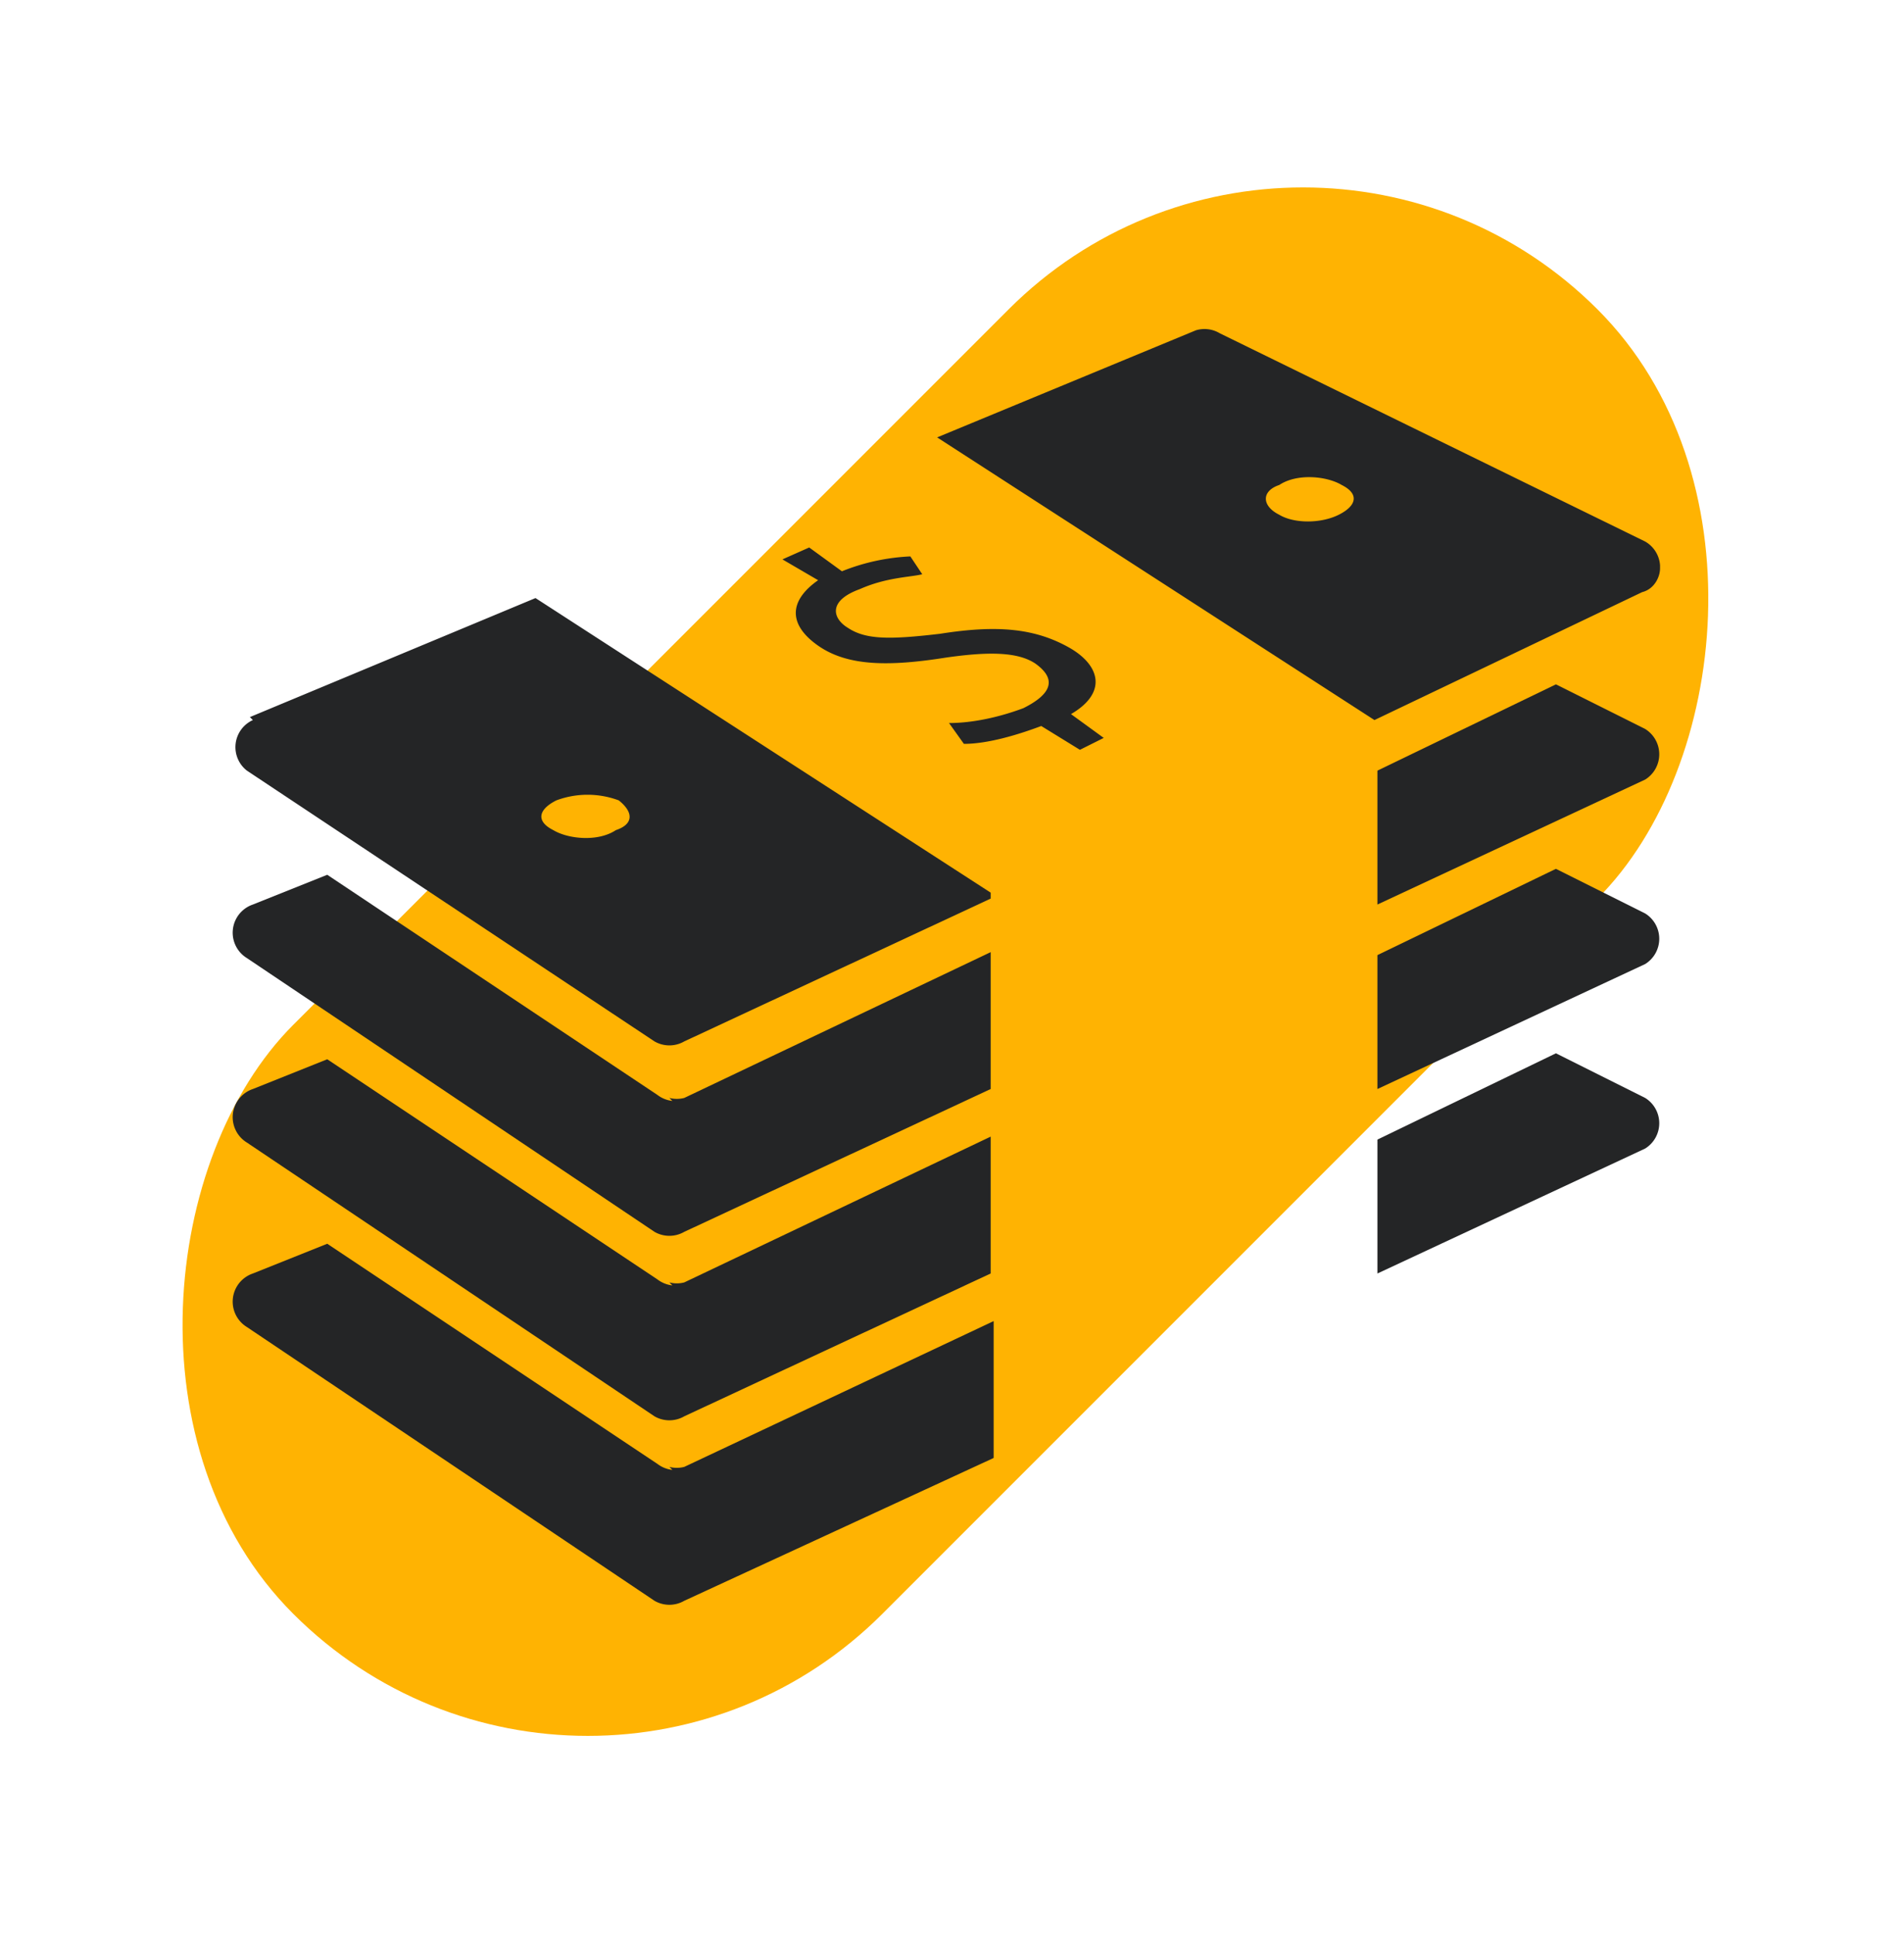
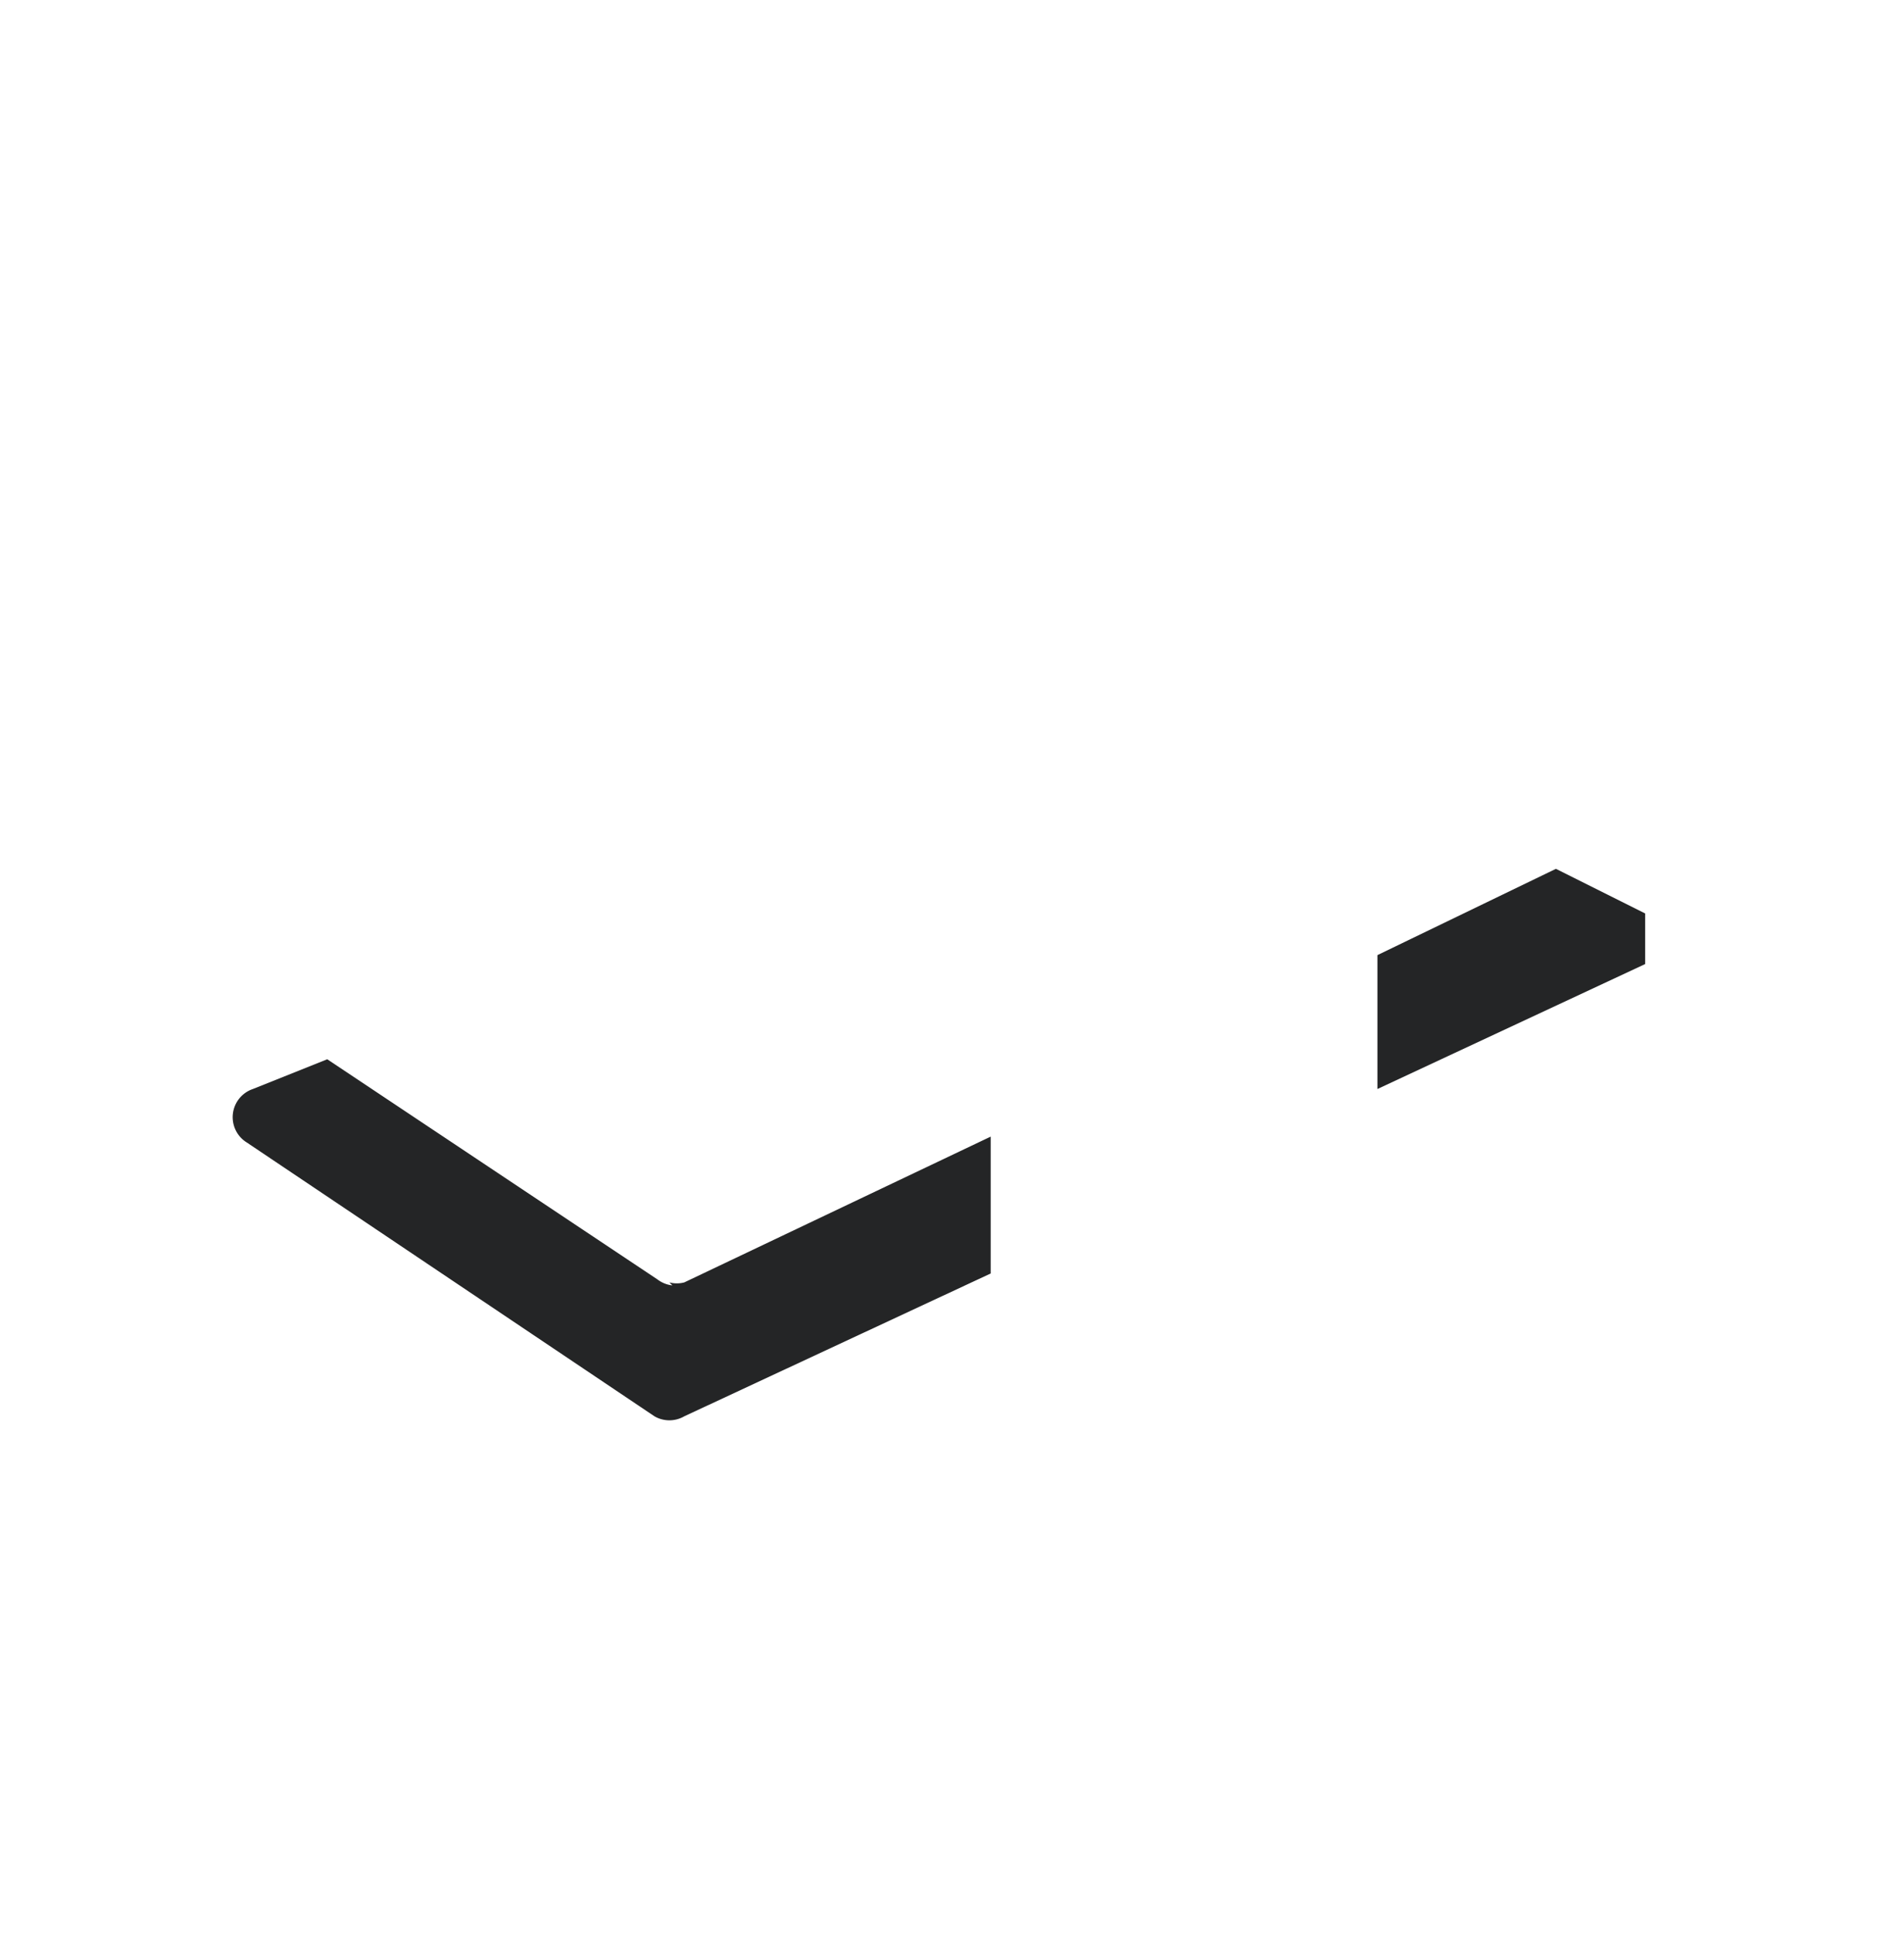
<svg xmlns="http://www.w3.org/2000/svg" width="64" height="65" fill="none">
-   <rect width="28" height="62" x="43.8" y=".5" fill="#ffb302" rx="14" transform="rotate(45 43.8 .5)" />
  <g fill="#242526" clip-path="url(#a)">
-     <path d="M36 21.8c-1.2-.7-2.5-.8-4.4-.5-1.7.2-2.5.2-3.1-.2-.5-.3-.7-.9.4-1.3.9-.4 1.7-.4 2.1-.5l-.4-.6a7 7 0 0 0-2.3.5l-1.1-.8-.9.4 1.2.7c-1 .7-1 1.5 0 2.2 1 .7 2.4.7 4.3.4 1.4-.2 2.4-.2 3 .2.7.5.6 1-.4 1.5-.8.3-1.7.5-2.5.5l.5.7c.8 0 1.8-.3 2.6-.6l1.3.8.8-.4L36 24c1.2-.7 1-1.6 0-2.2ZM8.5 24.2a1 1 0 0 0-.2 1.7L22 35a1 1 0 0 0 1 0l10.3-4.8V30L18 20.1l-9.6 4Zm10.2 2.7a3 3 0 0 1 2.1 0c.5.4.5.8-.1 1-.6.4-1.6.3-2.1 0-.6-.3-.5-.7.1-1ZM55.8 19a1 1 0 0 0-.5-.8l-14.3-7a1 1 0 0 0-.8-.1l-8.7 3.6 14.7 9.5 9-4.3c.4-.1.6-.5.6-.8ZM45 17.3c-.6.3-1.5.3-2 0-.6-.3-.6-.8 0-1 .6-.4 1.6-.3 2.1 0 .6.3.5.7-.1 1Z" />
-     <path d="M22.6 37a1 1 0 0 1-.5-.2L11 29.4l-2.5 1a1 1 0 0 0-.2 1.8L22 41.4a1 1 0 0 0 1 0l10.3-4.8V32L23 36.9a1 1 0 0 1-.5 0Zm32.7-12.5-3-1.5-6 2.9v4.5l9-4.2a1 1 0 0 0 0-1.7Z" />
-     <path d="M22.6 43.2a1 1 0 0 1-.5-.2L11 35.6l-2.5 1a1 1 0 0 0-.2 1.8L22 47.6a1 1 0 0 0 1 0l10.3-4.8v-4.6L23 43.1a1 1 0 0 1-.5 0Zm32.7-12.5-3-1.5-6 2.9v4.5l9-4.2a1 1 0 0 0 0-1.7Z" />
-     <path d="M22.6 49.4a1 1 0 0 1-.5-.2L11 41.8l-2.5 1a1 1 0 0 0-.2 1.8L22 53.8a1 1 0 0 0 1 0L33.4 49v-4.6L23 49.3a1 1 0 0 1-.5 0Zm32.7-12.5-3-1.5-6 2.9v4.5l9-4.2a1 1 0 0 0 0-1.7Z" />
+     <path d="M22.6 43.2a1 1 0 0 1-.5-.2L11 35.6l-2.5 1a1 1 0 0 0-.2 1.8L22 47.6a1 1 0 0 0 1 0l10.3-4.8v-4.6L23 43.1a1 1 0 0 1-.5 0Zm32.7-12.5-3-1.5-6 2.9v4.5l9-4.2Z" />
  </g>
  <defs>
    <clipPath id="a">
      <path fill="#fff" d="M7.8 8.5h48v48h-48z" />
    </clipPath>
  </defs>
</svg>